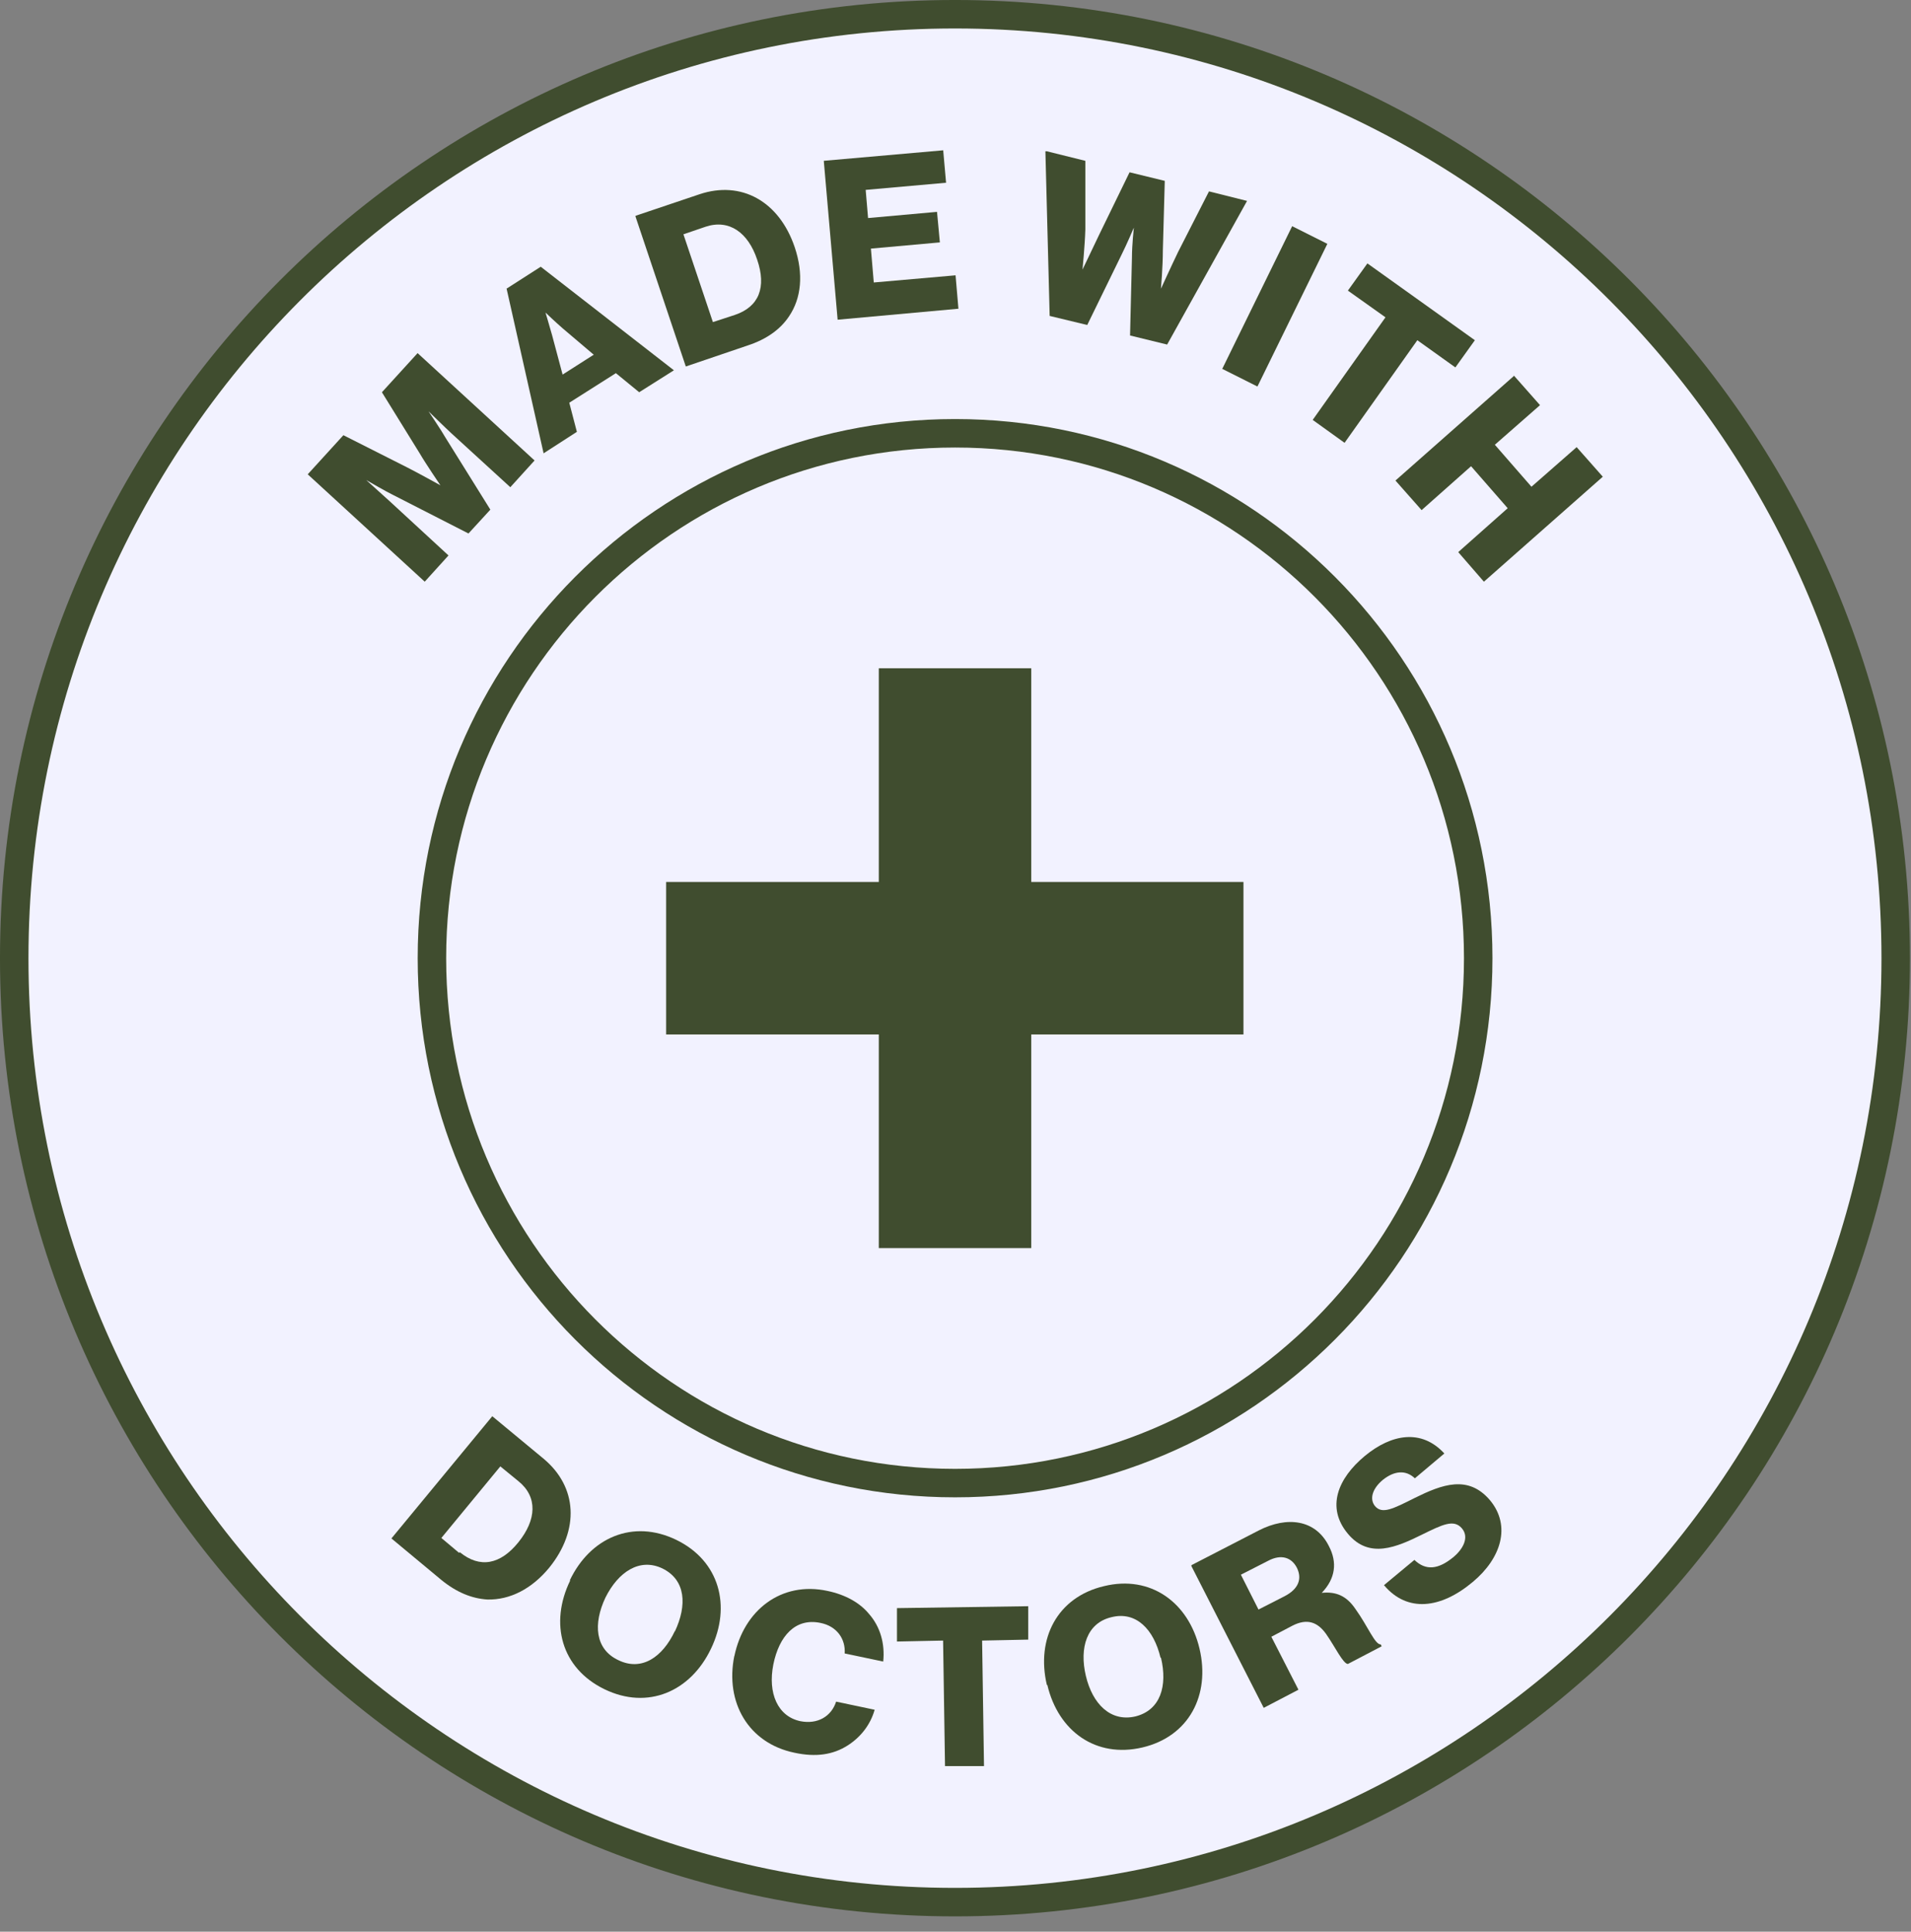
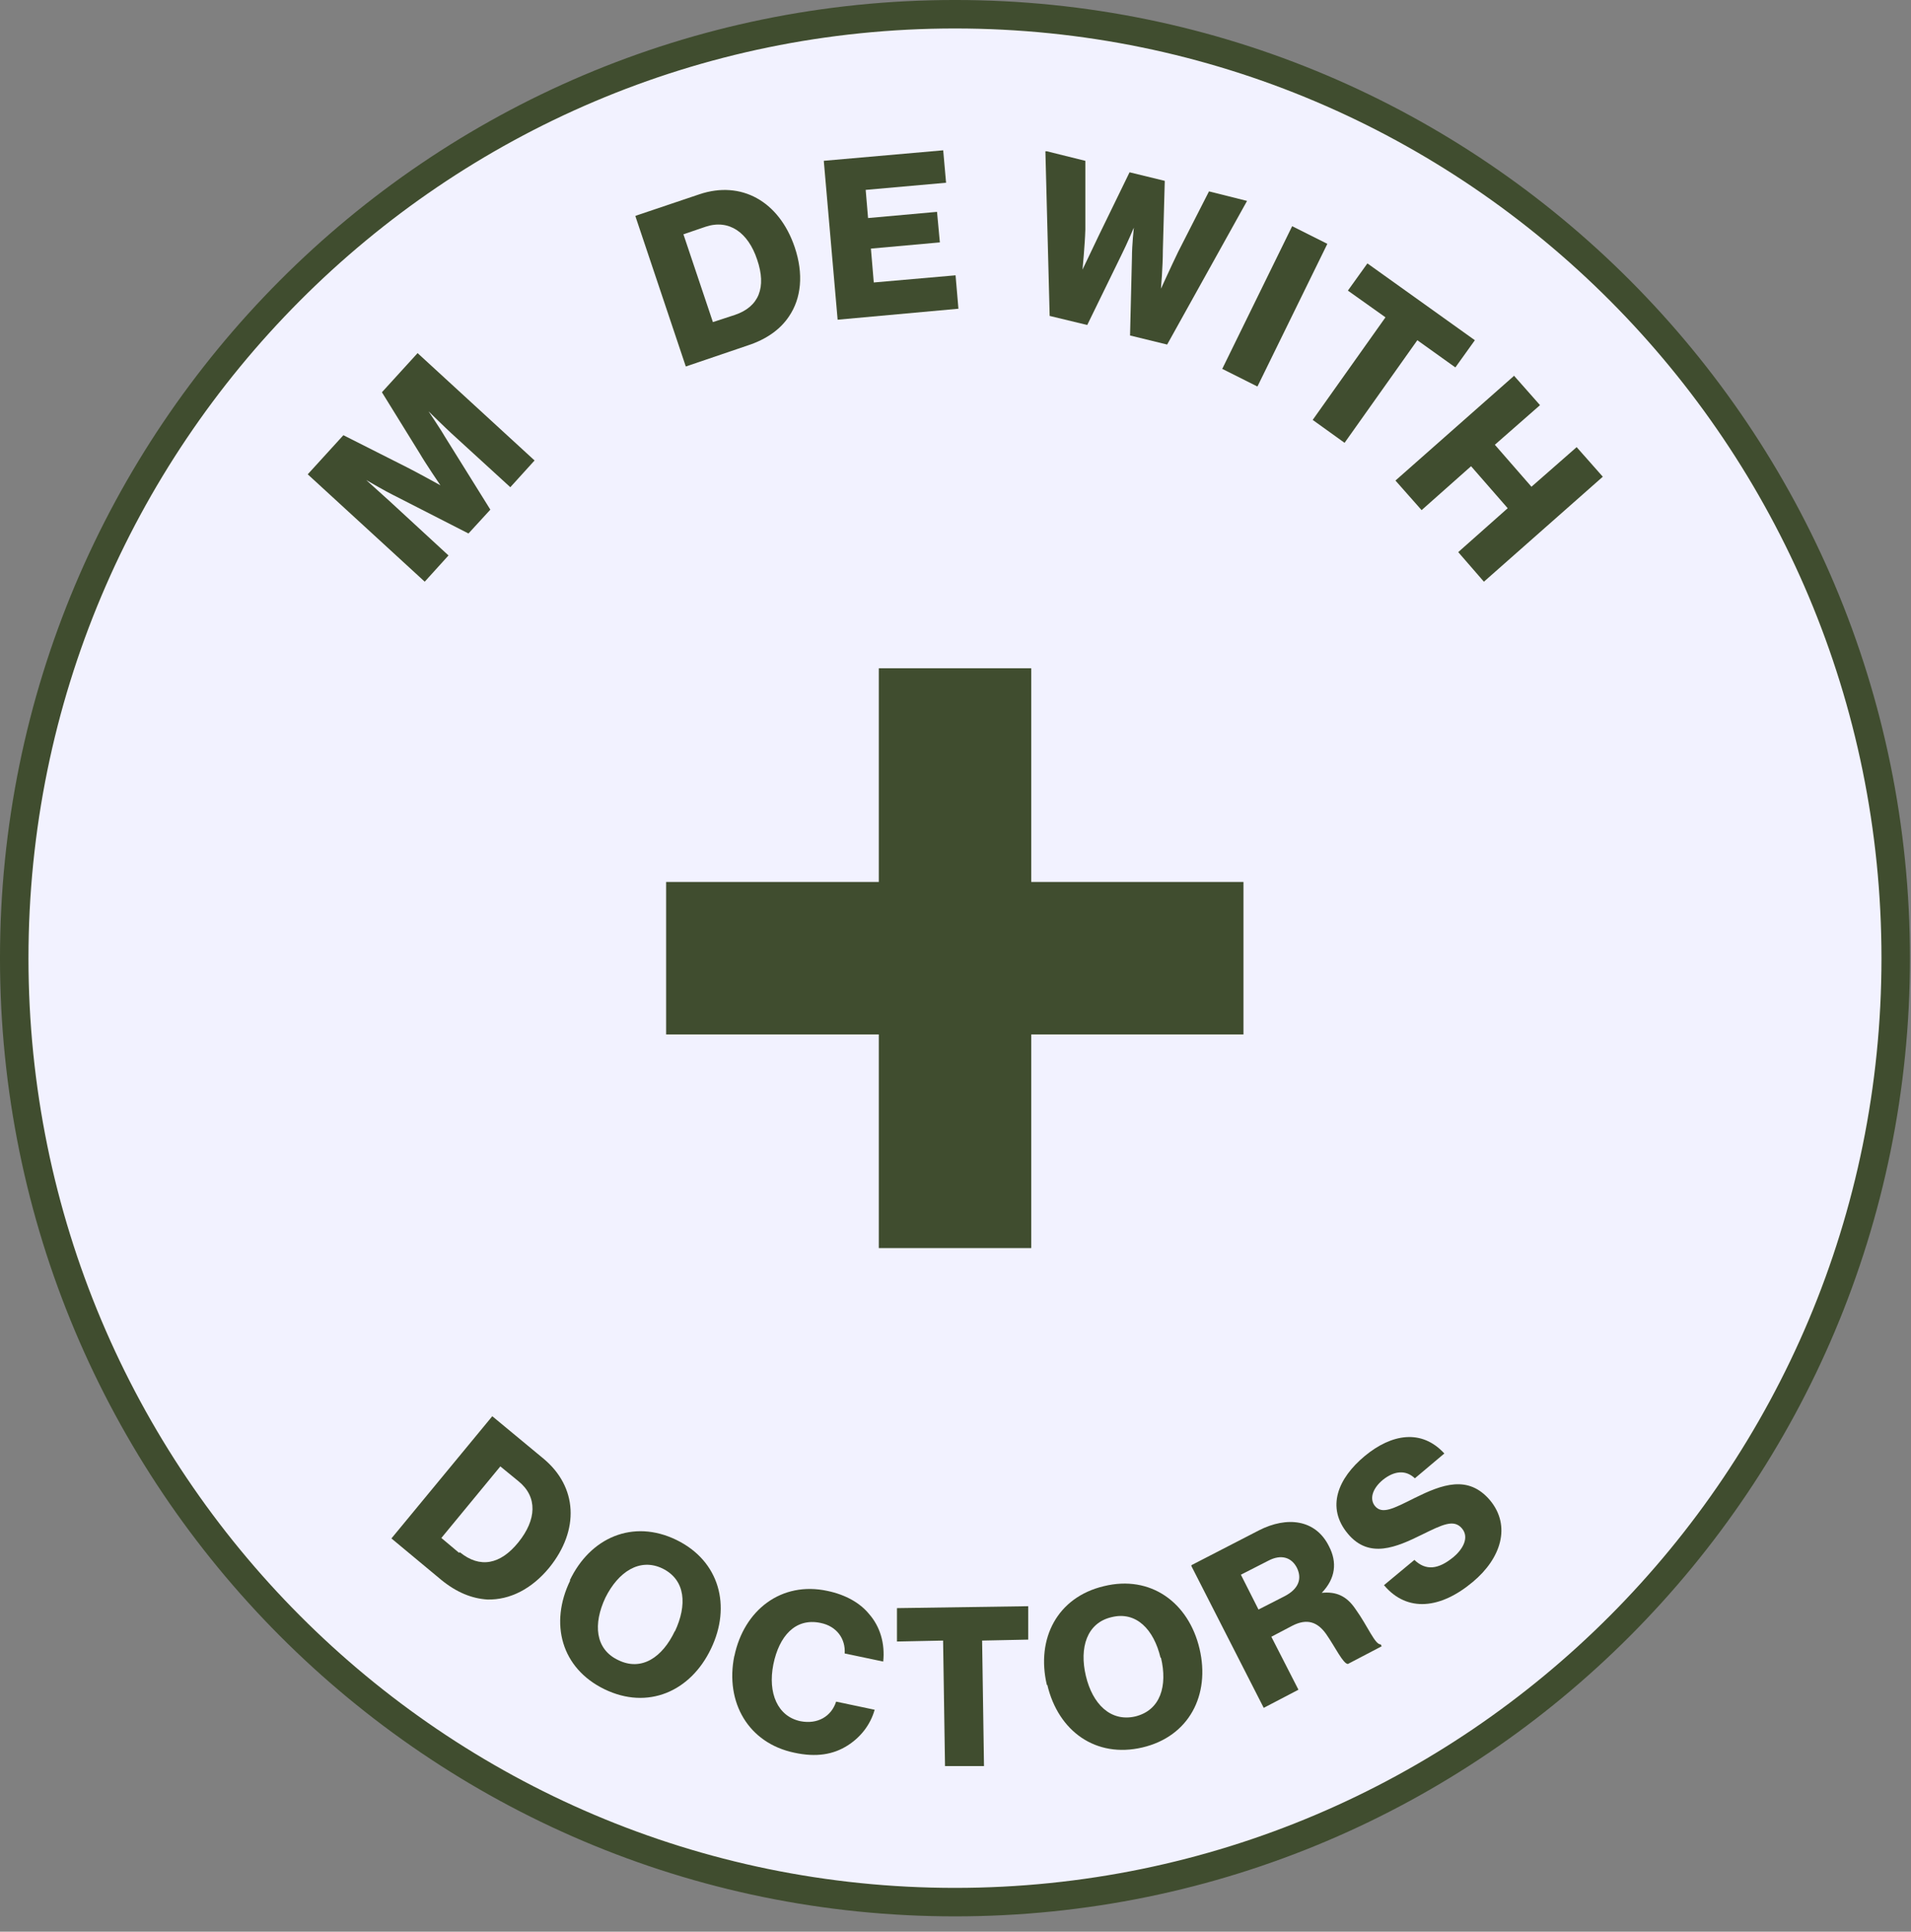
<svg xmlns="http://www.w3.org/2000/svg" fill="none" viewBox="0 0 94 95" height="95" width="94">
  <rect x="0" y="0" width="94" height="95" fill="#808080" stroke="none" />
  <path stroke-miterlimit="10" stroke-width="1.401" stroke="#404D2F" fill="#F2F2FF" d="M46.975 0.7C72.528 0.7 93.248 21.483 93.248 47.123C93.248 72.764 72.529 93.546 46.975 93.546C21.42 93.546 0.7 72.764 0.7 47.123C0.7 21.483 21.421 0.7 46.975 0.7Z" />
  <path fill="#404D2F" d="M15.137 23.327L16.891 21.403L20.049 22.998C20.517 23.233 21.663 23.867 21.663 23.867C21.663 23.867 20.915 22.764 20.658 22.318L18.786 19.291L20.541 17.366L26.295 22.646L25.102 23.961L22.202 21.309C21.968 21.098 21.079 20.229 21.079 20.229C21.079 20.229 21.757 21.238 21.897 21.497L24.12 25.064L23.044 26.237L19.324 24.336C19.067 24.219 18.014 23.609 18.014 23.609C18.014 23.609 18.95 24.453 19.184 24.665L22.061 27.317L20.892 28.607L15.137 23.327Z" />
-   <path fill="#404D2F" d="M24.914 14.198L26.598 13.118L33.149 18.211L31.441 19.29L30.295 18.352L28.002 19.806L28.376 21.238L26.739 22.294L24.914 14.174V14.198ZM29.195 17.436L27.674 16.145C27.347 15.864 26.832 15.371 26.832 15.371C26.832 15.371 27.043 16.075 27.16 16.497L27.674 18.422L29.218 17.436H29.195Z" />
  <path fill="#404D2F" d="M31.277 10.608L34.412 9.552C36.447 8.871 38.319 9.88 39.091 12.157C39.535 13.471 39.418 14.668 38.81 15.56C38.389 16.193 37.711 16.686 36.775 16.991L33.734 18.024L31.254 10.632L31.277 10.608ZM36.143 15.489C37.336 15.09 37.711 14.128 37.243 12.767C36.798 11.429 35.862 10.772 34.716 11.148L33.617 11.523L35.067 15.841L36.143 15.489Z" />
  <path fill="#404D2F" d="M40.523 7.908L46.395 7.392L46.536 8.987L42.582 9.339L42.699 10.724L46.091 10.419L46.231 11.921L42.839 12.226L42.98 13.892L47.003 13.54L47.144 15.183L41.202 15.723L40.523 7.931V7.908Z" />
  <path fill="#404D2F" d="M51.492 7.44L53.387 7.91V11.289C53.364 12.064 53.247 13.26 53.247 13.26C53.247 13.26 53.714 12.275 54.065 11.547L55.562 8.473L57.294 8.895L57.2 12.298C57.2 13.12 57.106 14.199 57.106 14.199C57.106 14.199 57.598 13.12 57.949 12.392L59.469 9.412L61.341 9.881L57.411 16.945L55.586 16.499L55.679 12.674C55.679 12.04 55.773 11.195 55.773 11.195C55.773 11.195 55.446 11.97 55.165 12.533L53.48 15.983L51.632 15.537L51.422 7.44H51.492Z" />
  <path fill="#404D2F" d="M63.56 11.124L65.291 11.992L61.852 19.009L60.121 18.141L63.56 11.124Z" />
  <path fill="#404D2F" d="M68.15 15.606L66.301 14.292L67.261 12.954L72.547 16.732L71.588 18.07L69.717 16.732L66.138 21.778L64.57 20.651L68.15 15.606Z" />
  <path fill="#404D2F" d="M74.466 18.47L75.752 19.925L73.53 21.873L75.331 23.938L77.554 21.99L78.84 23.445L72.992 28.608L71.729 27.153L74.162 24.994L72.36 22.929L69.927 25.088L68.641 23.633L74.489 18.47H74.466Z" />
  <path fill="#404D2F" d="M24.19 69.629L26.74 71.741C28.401 73.126 28.518 75.238 27.021 77.092C26.155 78.148 25.079 78.688 23.979 78.664C23.207 78.617 22.459 78.312 21.71 77.702L19.254 75.66L24.213 69.652L24.19 69.629ZM22.623 76.341C23.605 77.139 24.611 76.951 25.5 75.848C26.389 74.745 26.459 73.618 25.5 72.844L24.611 72.117L21.71 75.637L22.576 76.364L22.623 76.341Z" />
  <path fill="#404D2F" d="M28.026 77.725C29.032 75.613 31.137 74.698 33.266 75.73C35.395 76.763 35.98 78.992 34.974 81.081C33.968 83.193 31.862 84.108 29.734 83.076C27.605 82.043 27.02 79.837 28.049 77.725H28.026ZM33.196 80.236C33.804 78.945 33.734 77.702 32.588 77.138C31.465 76.599 30.412 77.303 29.78 78.57C29.172 79.861 29.266 81.105 30.412 81.644C31.558 82.207 32.588 81.504 33.196 80.213V80.236Z" />
  <path fill="#404D2F" d="M36.121 81.457C36.589 79.18 38.438 77.749 40.707 78.242C41.596 78.429 42.297 78.828 42.742 79.368C43.303 80.002 43.537 80.847 43.444 81.715L41.549 81.316C41.596 80.612 41.175 79.978 40.356 79.814C39.116 79.556 38.321 80.471 38.04 81.856C37.759 83.264 38.25 84.414 39.373 84.648C40.215 84.813 40.894 84.414 41.128 83.686L43.023 84.085C42.812 84.836 42.321 85.446 41.689 85.845C40.987 86.291 40.145 86.432 39.069 86.197C36.823 85.728 35.654 83.733 36.121 81.433V81.457Z" />
  <path fill="#404D2F" d="M46.39 80.683L44.121 80.73V79.087L50.578 78.993V80.636L48.309 80.683L48.402 86.855H46.484L46.39 80.706V80.683Z" />
  <path fill="#404D2F" d="M51.494 82.865C50.956 80.588 52.008 78.547 54.301 78.007C56.593 77.444 58.465 78.805 59.003 81.081C59.541 83.358 58.488 85.399 56.196 85.939C53.903 86.479 52.055 85.141 51.517 82.865H51.494ZM57.085 81.527C56.757 80.142 55.892 79.227 54.675 79.532C53.459 79.814 53.084 81.034 53.412 82.419C53.739 83.803 54.628 84.695 55.845 84.414C57.085 84.109 57.436 82.912 57.108 81.527H57.085Z" />
  <path fill="#404D2F" d="M58.605 76.975L61.927 75.262C63.308 74.558 64.711 74.722 65.366 76.036C65.787 76.834 65.694 77.632 65.015 78.336C65.717 78.266 66.232 78.477 66.676 79.134C67.284 79.979 67.635 80.894 67.916 80.87L67.963 80.964L66.302 81.833C66.068 81.833 65.67 80.988 65.226 80.354C64.805 79.767 64.29 79.58 63.565 79.955L62.536 80.495L63.869 83.1L62.161 83.992L58.605 77.022V76.975ZM63.191 78.5C63.869 78.148 64.056 77.655 63.799 77.115C63.541 76.599 63.027 76.412 62.372 76.763L61.038 77.444L61.904 79.157L63.191 78.5Z" />
  <path fill="#404D2F" d="M68.075 77.959L69.572 76.716C70.134 77.255 70.742 77.185 71.467 76.598C71.959 76.199 72.286 75.613 71.912 75.167C71.514 74.697 70.953 74.979 69.947 75.472C68.707 76.082 67.35 76.692 66.297 75.425C65.221 74.134 65.806 72.703 67.139 71.6C68.45 70.52 69.923 70.262 71.046 71.482L69.596 72.703C69.151 72.28 68.59 72.327 68.028 72.773C67.514 73.195 67.35 73.712 67.631 74.064C67.982 74.486 68.52 74.205 69.596 73.665C70.929 73.008 72.216 72.515 73.292 73.782C74.345 75.049 73.83 76.645 72.45 77.795C70.859 79.133 69.222 79.297 68.099 77.983L68.075 77.959Z" />
-   <path stroke-miterlimit="10" stroke-width="1.401" stroke="#404D2F" d="M46.979 72.938C61.191 72.938 72.712 61.38 72.712 47.123C72.712 32.866 61.191 21.309 46.979 21.309C32.767 21.309 21.246 32.866 21.246 47.123C21.246 61.38 32.767 72.938 46.979 72.938Z" />
  <path stroke-miterlimit="10" stroke-width="7.5" stroke="#404D2F" d="M32.766 47.124H61.164" />
  <path stroke-miterlimit="10" stroke-width="7.5" stroke="#404D2F" d="M46.977 32.866V61.381" />
</svg>